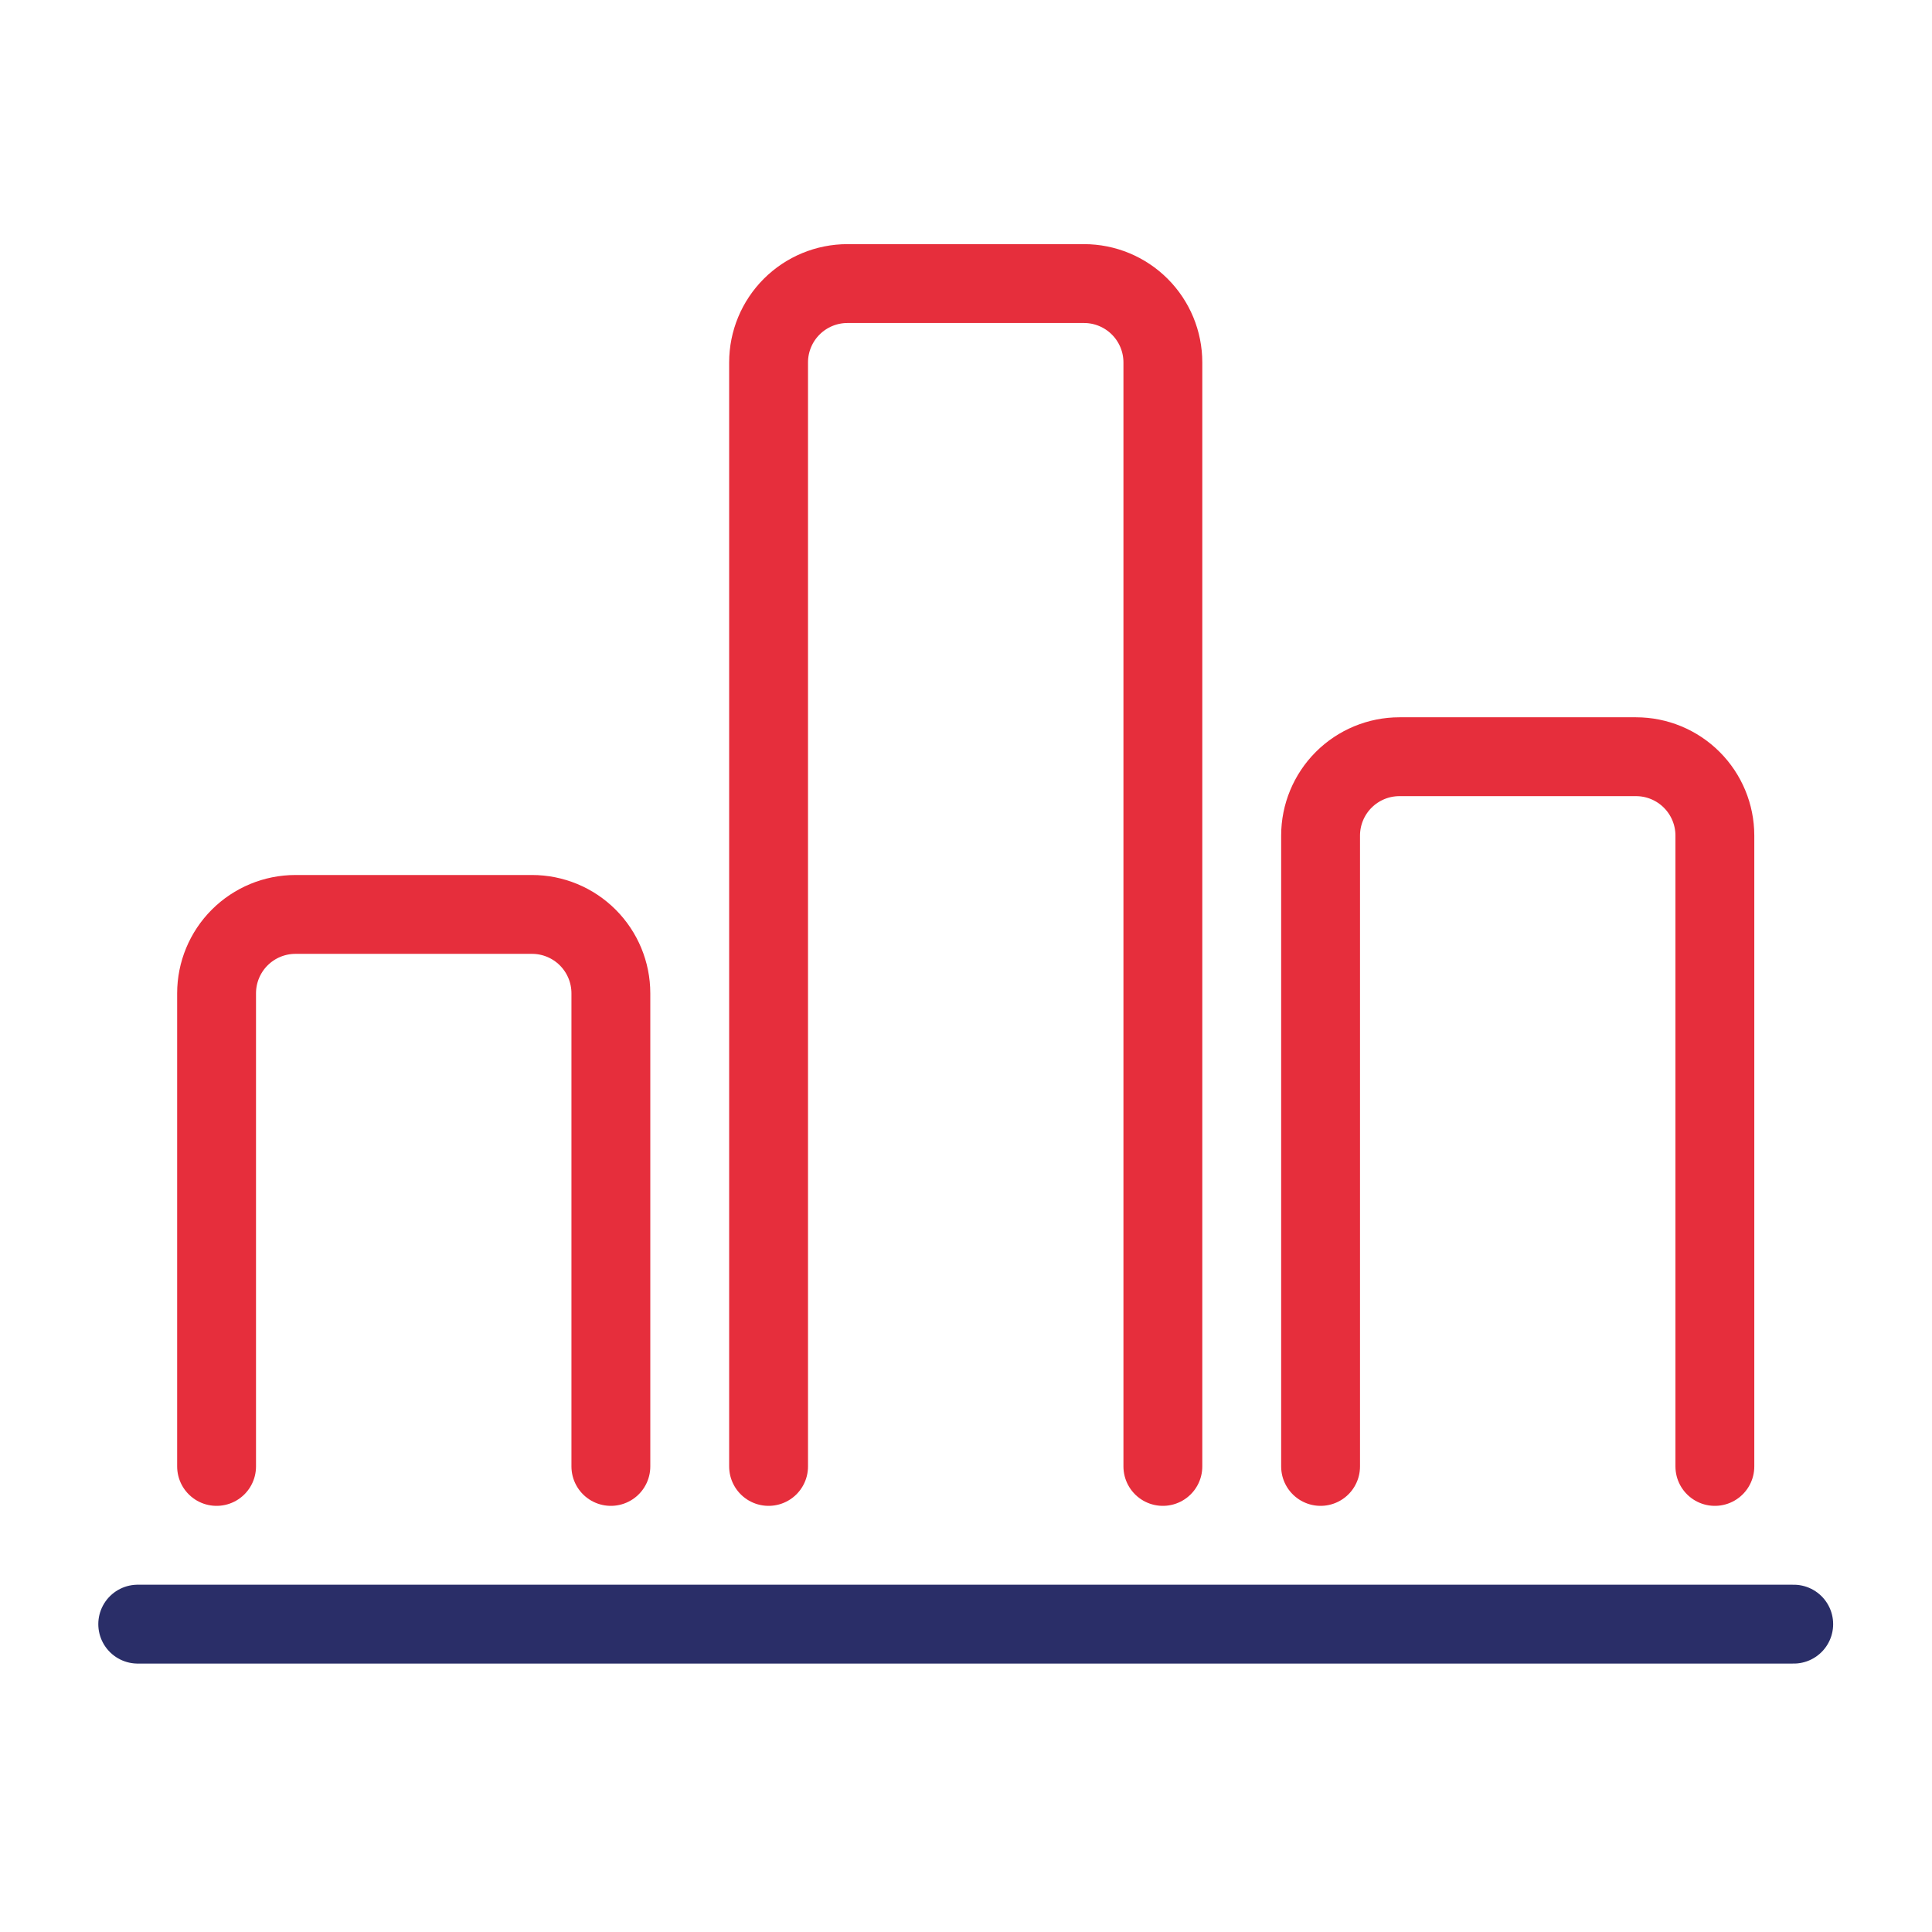
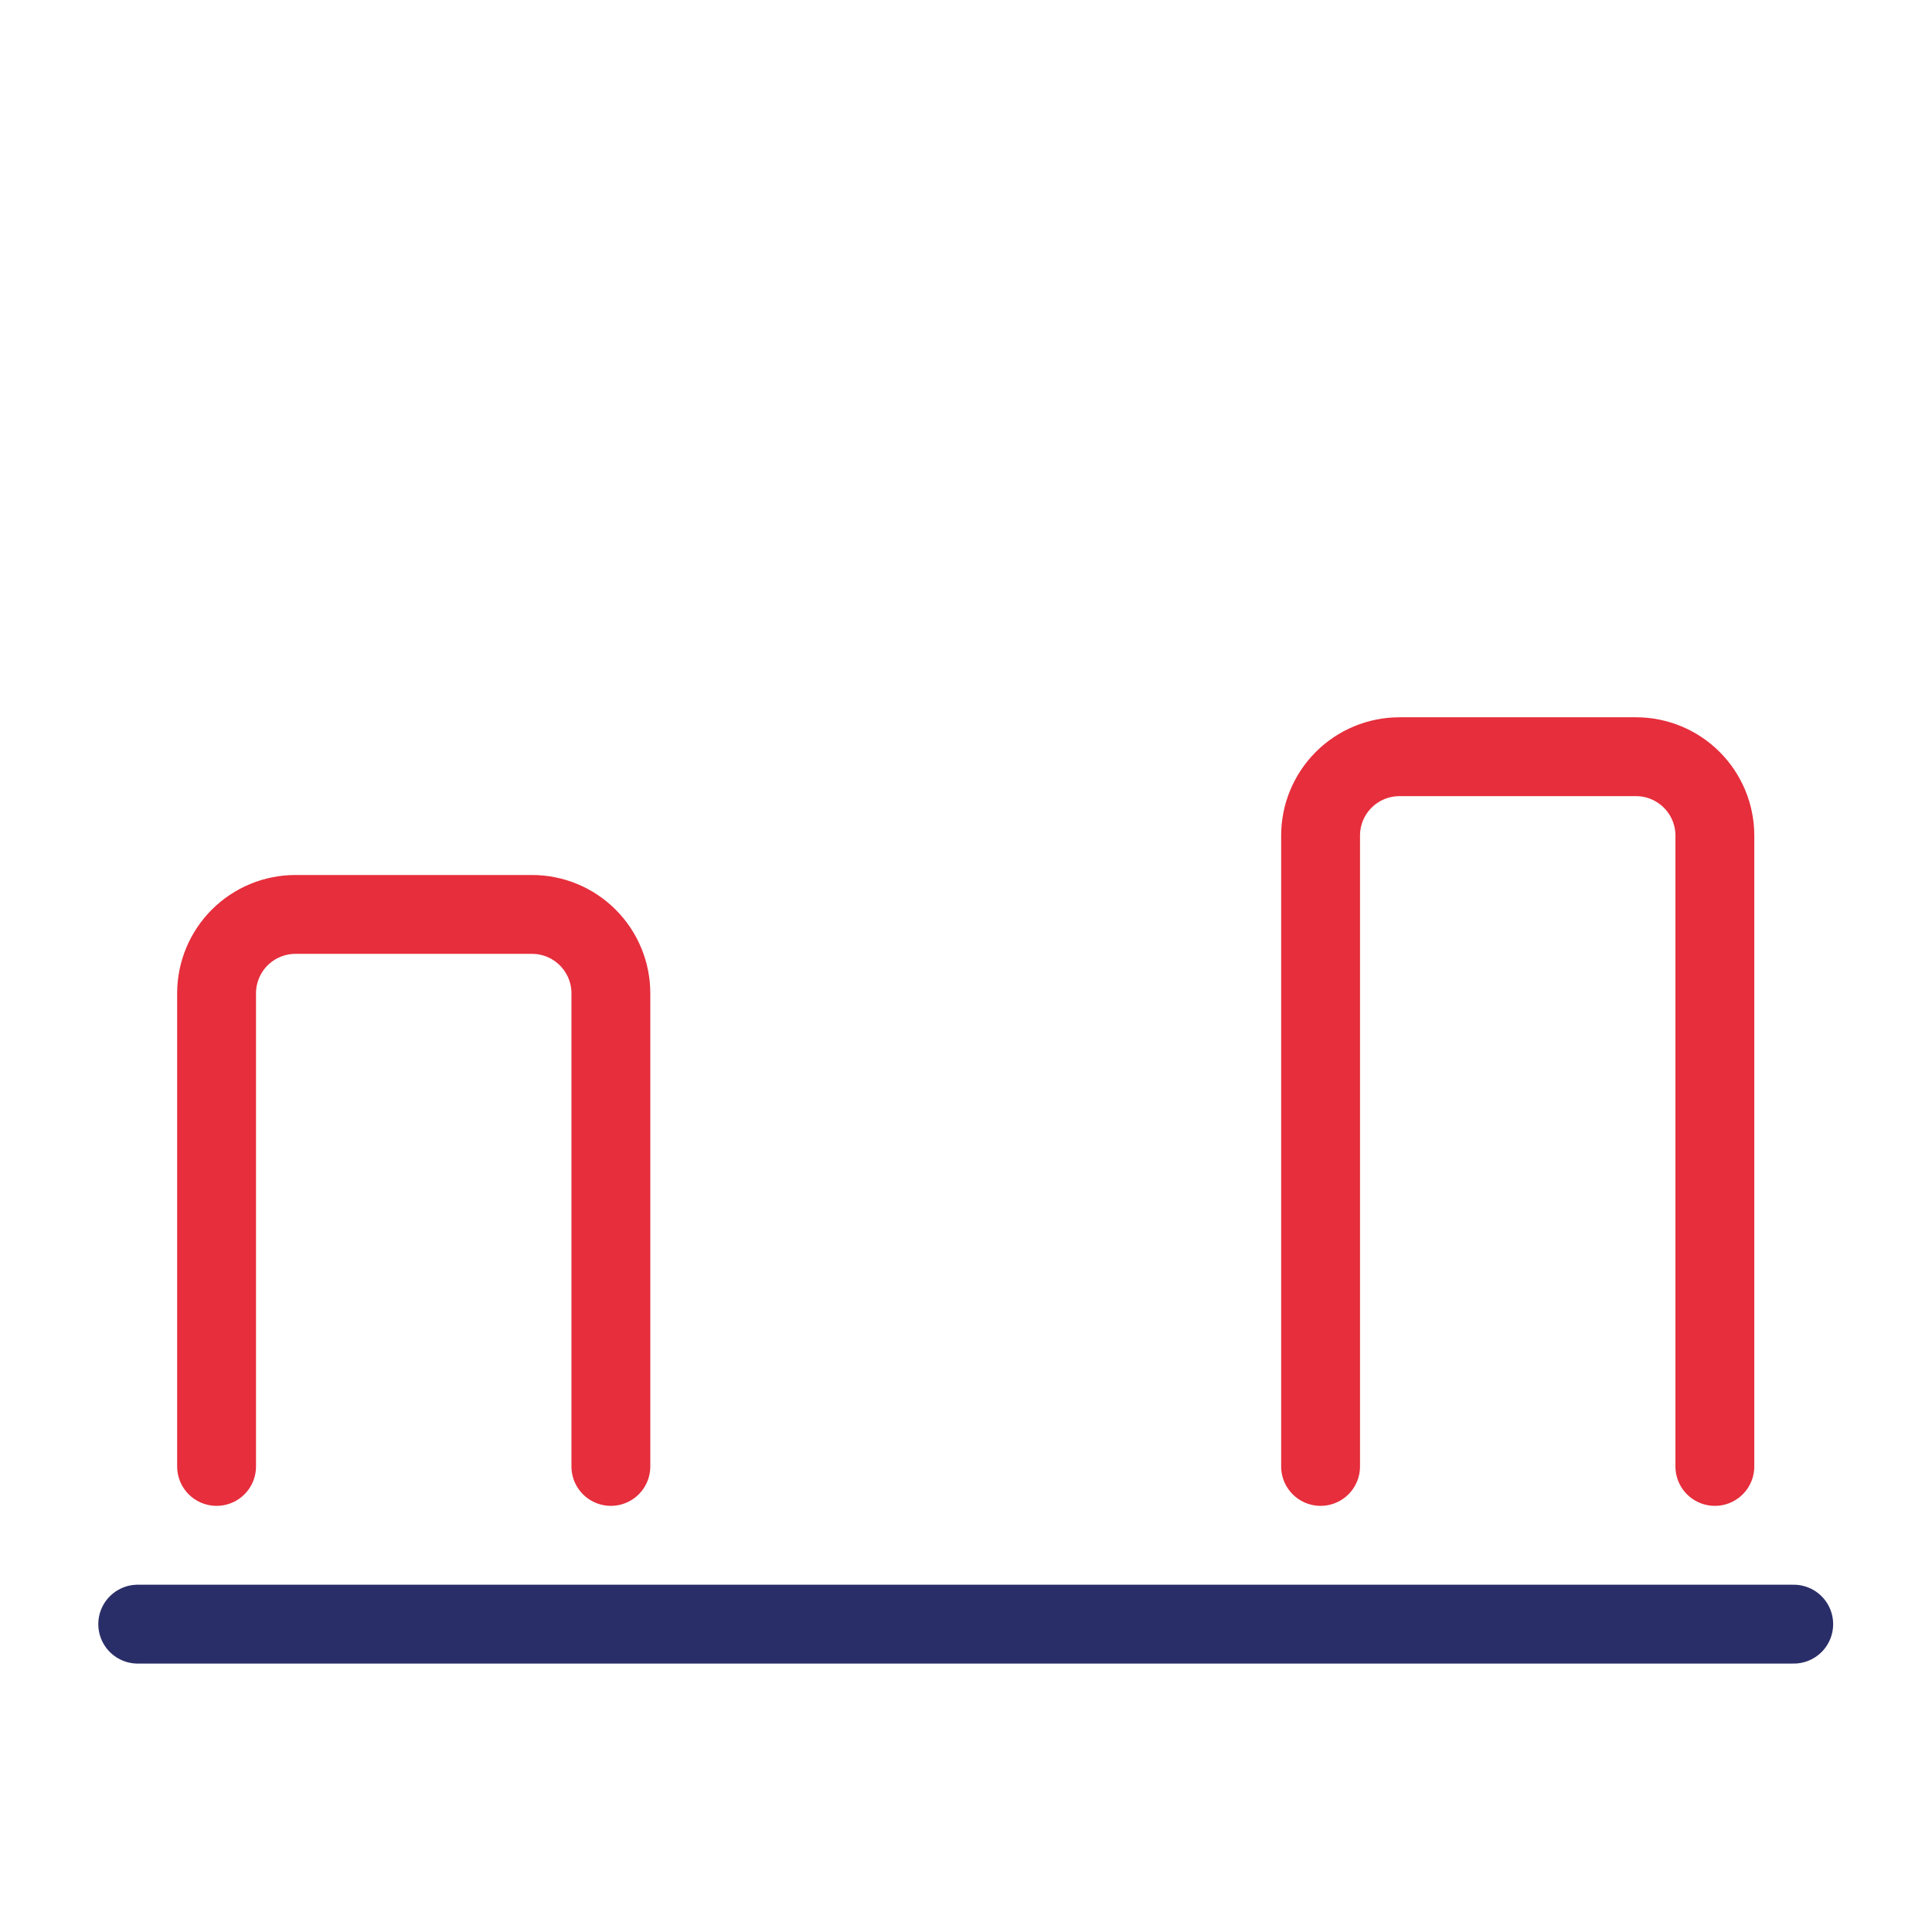
<svg xmlns="http://www.w3.org/2000/svg" width="49" height="49" viewBox="0 0 49 49" fill="none">
  <path d="M15.493 37.192V25.192C15.493 24.662 15.282 24.153 14.907 23.778C14.532 23.403 14.024 23.192 13.493 23.192H7.493C6.963 23.192 6.454 23.403 6.079 23.778C5.704 24.153 5.493 24.662 5.493 25.192V37.192" stroke="#E62E3C" stroke-width="2" stroke-linecap="round" stroke-linejoin="round" />
  <path d="M43.493 37.192V21.192C43.493 20.662 43.282 20.153 42.907 19.778C42.532 19.403 42.024 19.192 41.493 19.192H35.493C34.963 19.192 34.454 19.403 34.079 19.778C33.704 20.153 33.493 20.662 33.493 21.192V37.192" stroke="#E62E3C" stroke-width="2" stroke-linecap="round" stroke-linejoin="round" />
-   <path d="M29.493 37.192V9.192C29.493 8.661 29.282 8.153 28.907 7.778C28.532 7.403 28.024 7.192 27.493 7.192H21.493C20.963 7.192 20.454 7.403 20.079 7.778C19.704 8.153 19.493 8.661 19.493 9.192V37.192" stroke="#E62E3C" stroke-width="2" stroke-linecap="round" stroke-linejoin="round" />
  <path d="M3.493 41.192H45.493" stroke="#2A2E68" stroke-width="2" stroke-linecap="round" stroke-linejoin="round" />
</svg>